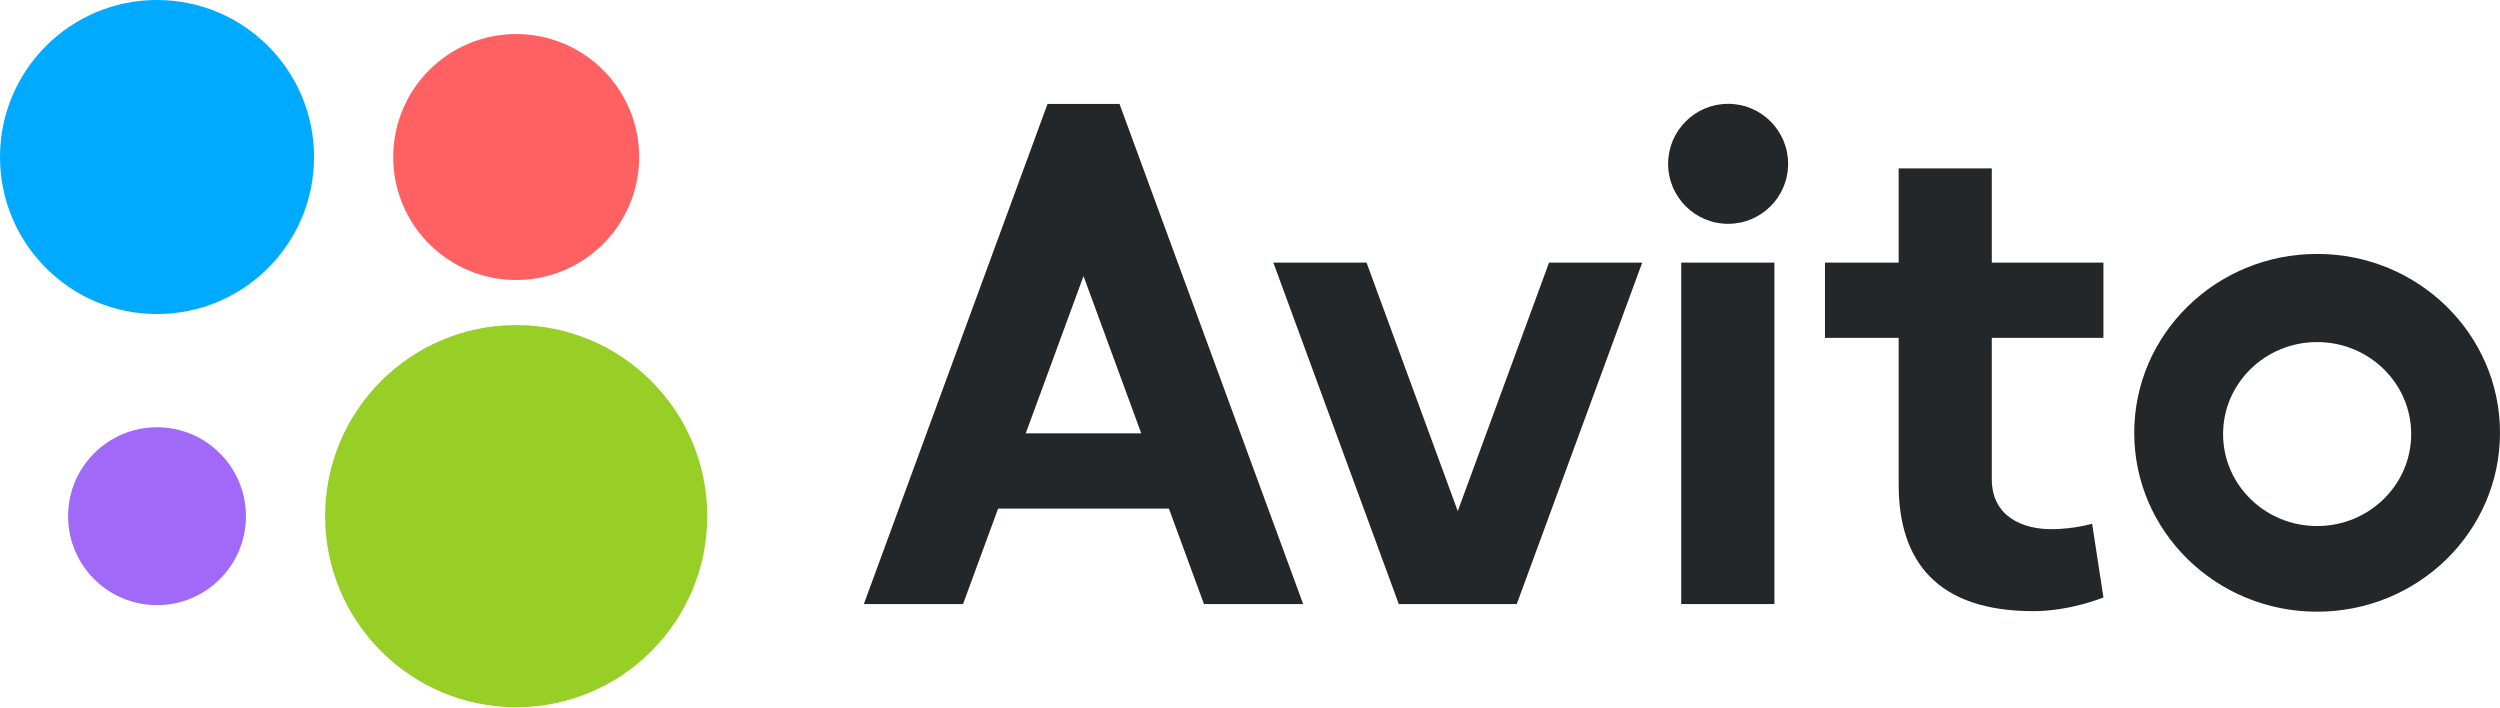
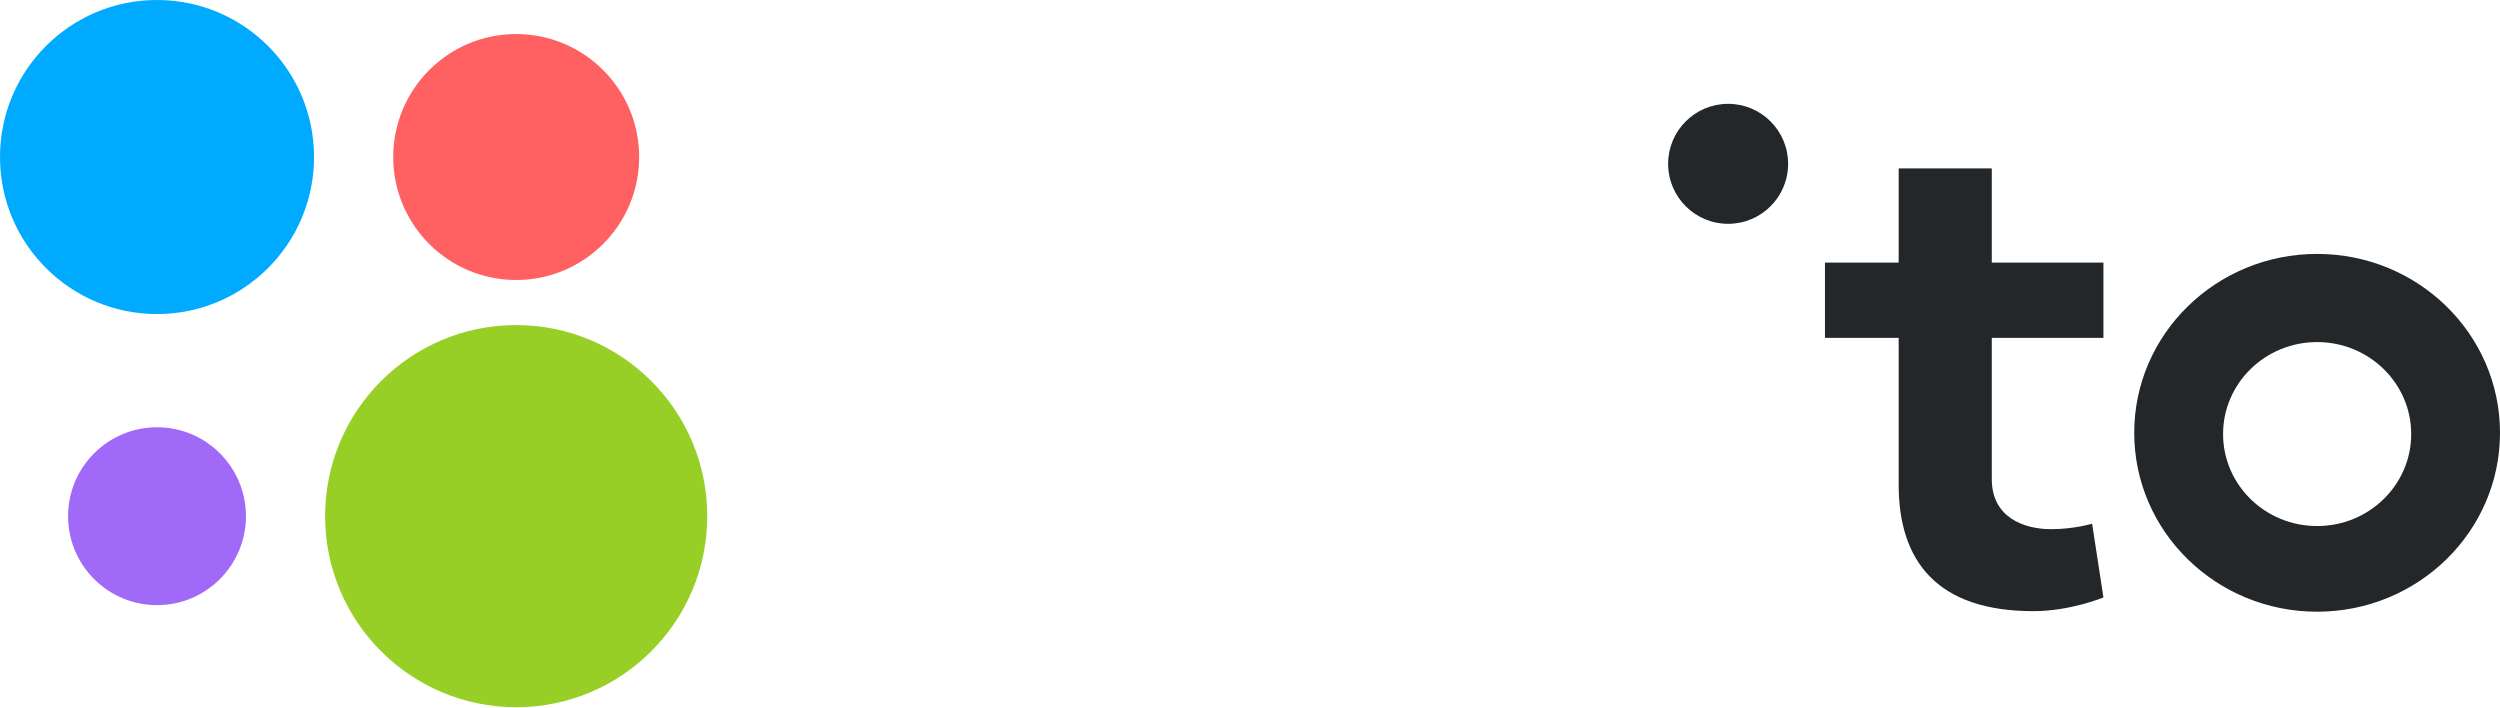
<svg xmlns="http://www.w3.org/2000/svg" width="113" height="32" viewBox="0 0 113 32" fill="none">
  <path d="M23.332 31.966C28.101 31.966 31.968 28.099 31.968 23.33C31.968 18.56 28.101 14.693 23.332 14.693C18.562 14.693 14.695 18.56 14.695 23.33C14.695 28.099 18.562 31.966 23.332 31.966Z" fill="#97CF26" />
  <path d="M7.097 27.352C9.317 27.352 11.117 25.553 11.117 23.332C11.117 21.112 9.317 19.312 7.097 19.312C4.877 19.312 3.077 21.112 3.077 23.332C3.077 25.553 4.877 27.352 7.097 27.352Z" fill="#A169F7" />
  <path d="M23.331 12.656C26.401 12.656 28.89 10.168 28.89 7.098C28.89 4.028 26.401 1.539 23.331 1.539C20.261 1.539 17.773 4.028 17.773 7.098C17.773 10.168 20.261 12.656 23.331 12.656Z" fill="#FF6163" />
  <path d="M7.097 14.195C11.017 14.195 14.195 11.017 14.195 7.097C14.195 3.178 11.017 0 7.097 0C3.178 0 0 3.178 0 7.097C0 11.017 3.178 14.195 7.097 14.195Z" fill="#00AAFF" />
-   <path d="M54.42 27.305H58.904L50.601 4.697H47.349L39.045 27.305H43.529L45.114 22.99H52.835L54.42 27.305L46.363 19.588L48.975 12.479L51.585 19.588H46.363L54.42 27.305ZM70.017 11.87L65.891 23.101L61.768 11.87H57.555L63.226 27.305H68.557L74.228 11.87H70.016M75.991 11.87H80.203V27.305H75.991V11.87Z" fill="#242729" />
  <path d="M78.112 10.117C79.609 10.117 80.823 8.903 80.823 7.405C80.823 5.908 79.609 4.693 78.112 4.693C76.614 4.693 75.399 5.908 75.399 7.405C75.399 8.903 76.614 10.117 78.112 10.117Z" fill="#242729" />
  <path d="M95.075 15.272V11.871H90.029V7.613H85.82V11.871H82.488V15.272H85.82V21.913C85.82 25.338 87.532 27.624 91.905 27.624C93.594 27.624 95.075 27.004 95.075 27.004L94.564 23.672C94.564 23.672 93.735 23.919 92.715 23.919C91.466 23.919 90.029 23.381 90.029 21.654V15.272L95.075 15.272ZM104.735 23.777C102.386 23.777 100.483 21.916 100.483 19.619C100.483 17.324 102.386 15.462 104.734 15.462C107.083 15.462 108.986 17.325 108.986 19.619C108.986 21.916 107.083 23.777 104.735 23.777ZM104.735 11.477C100.169 11.477 96.467 15.099 96.467 19.563C96.467 24.029 100.169 27.649 104.734 27.649C109.298 27.649 113 24.029 113 19.563C113 15.099 109.298 11.477 104.734 11.477" fill="#242729" />
</svg>